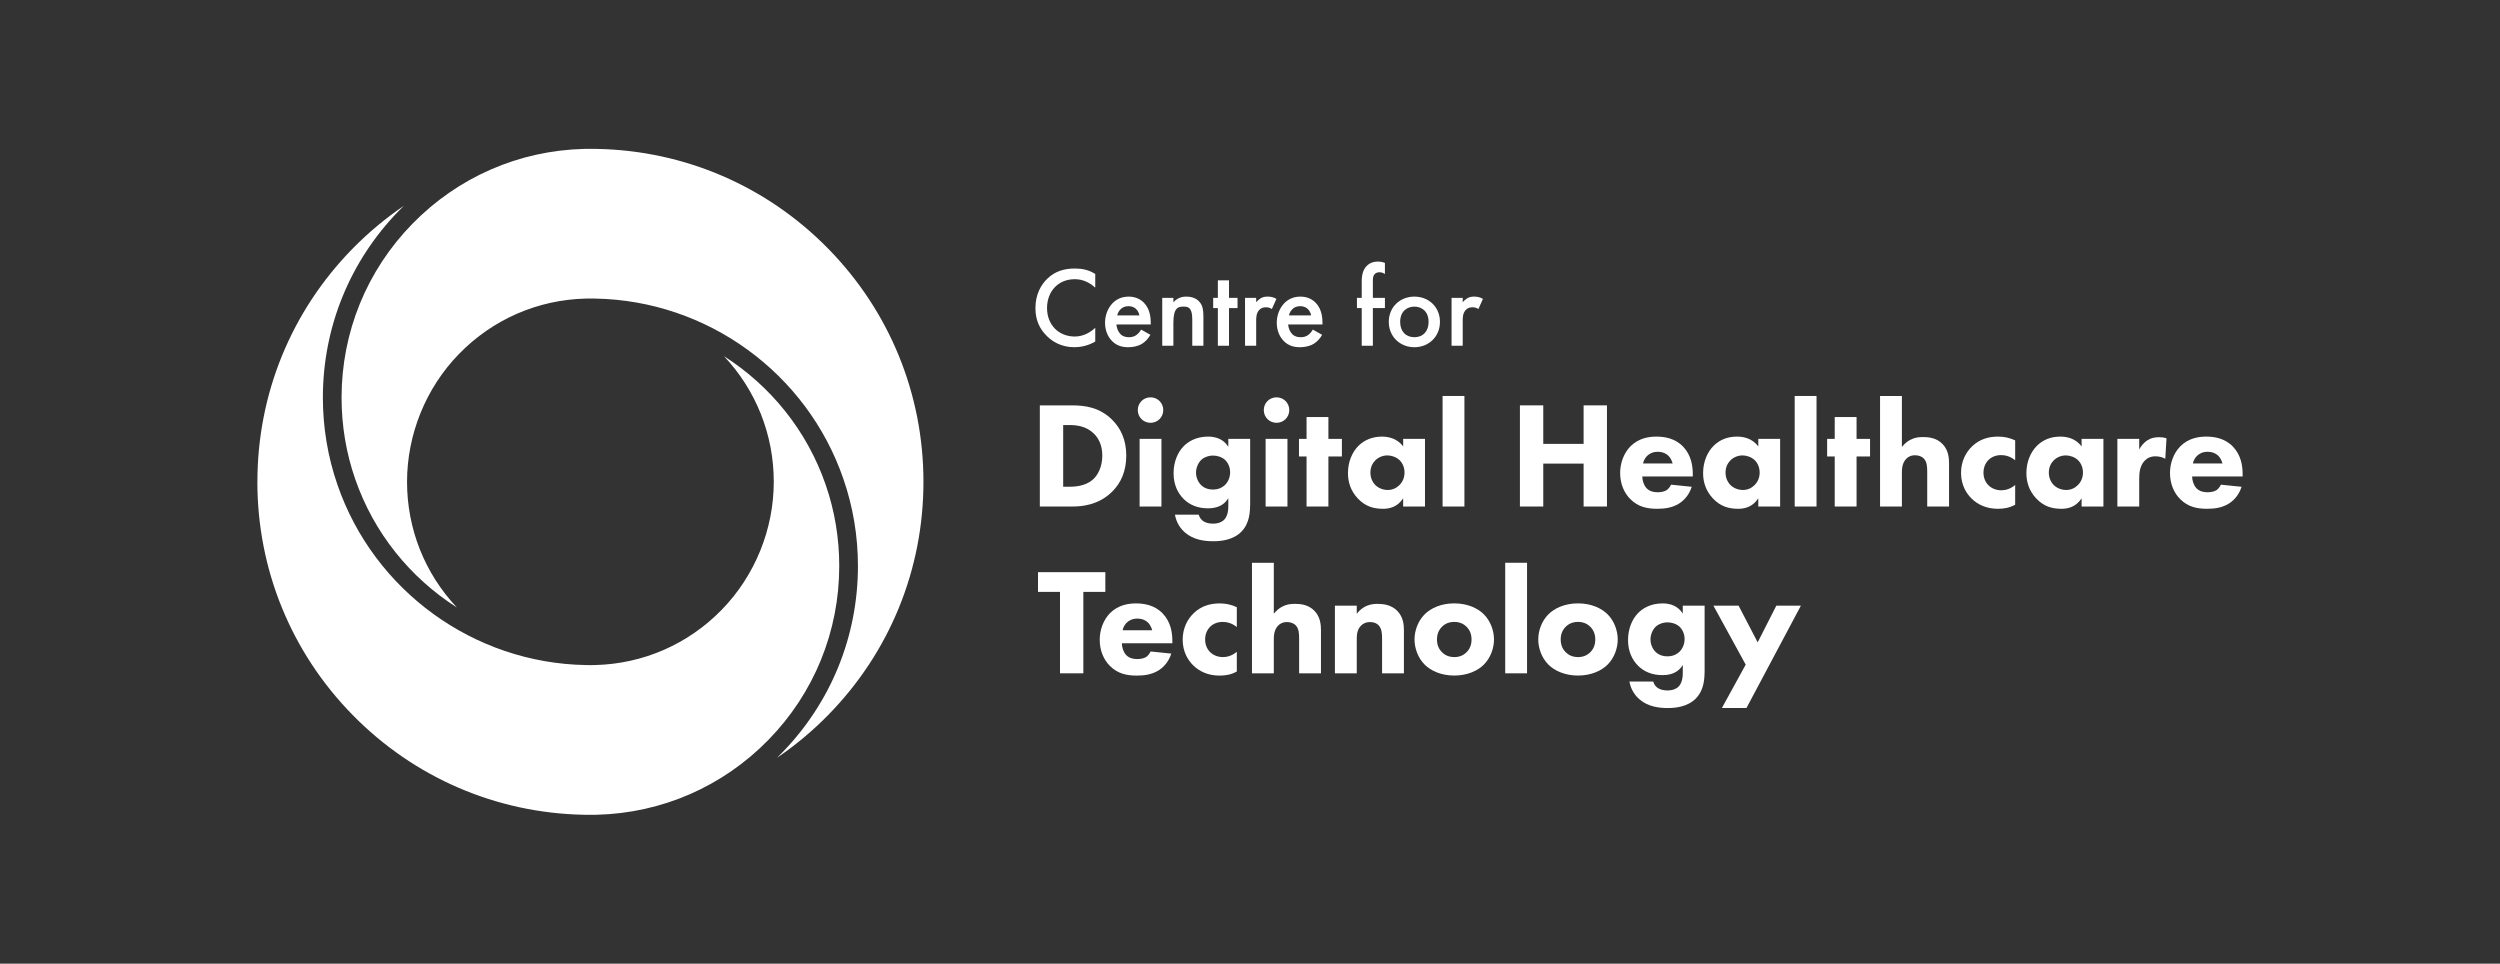
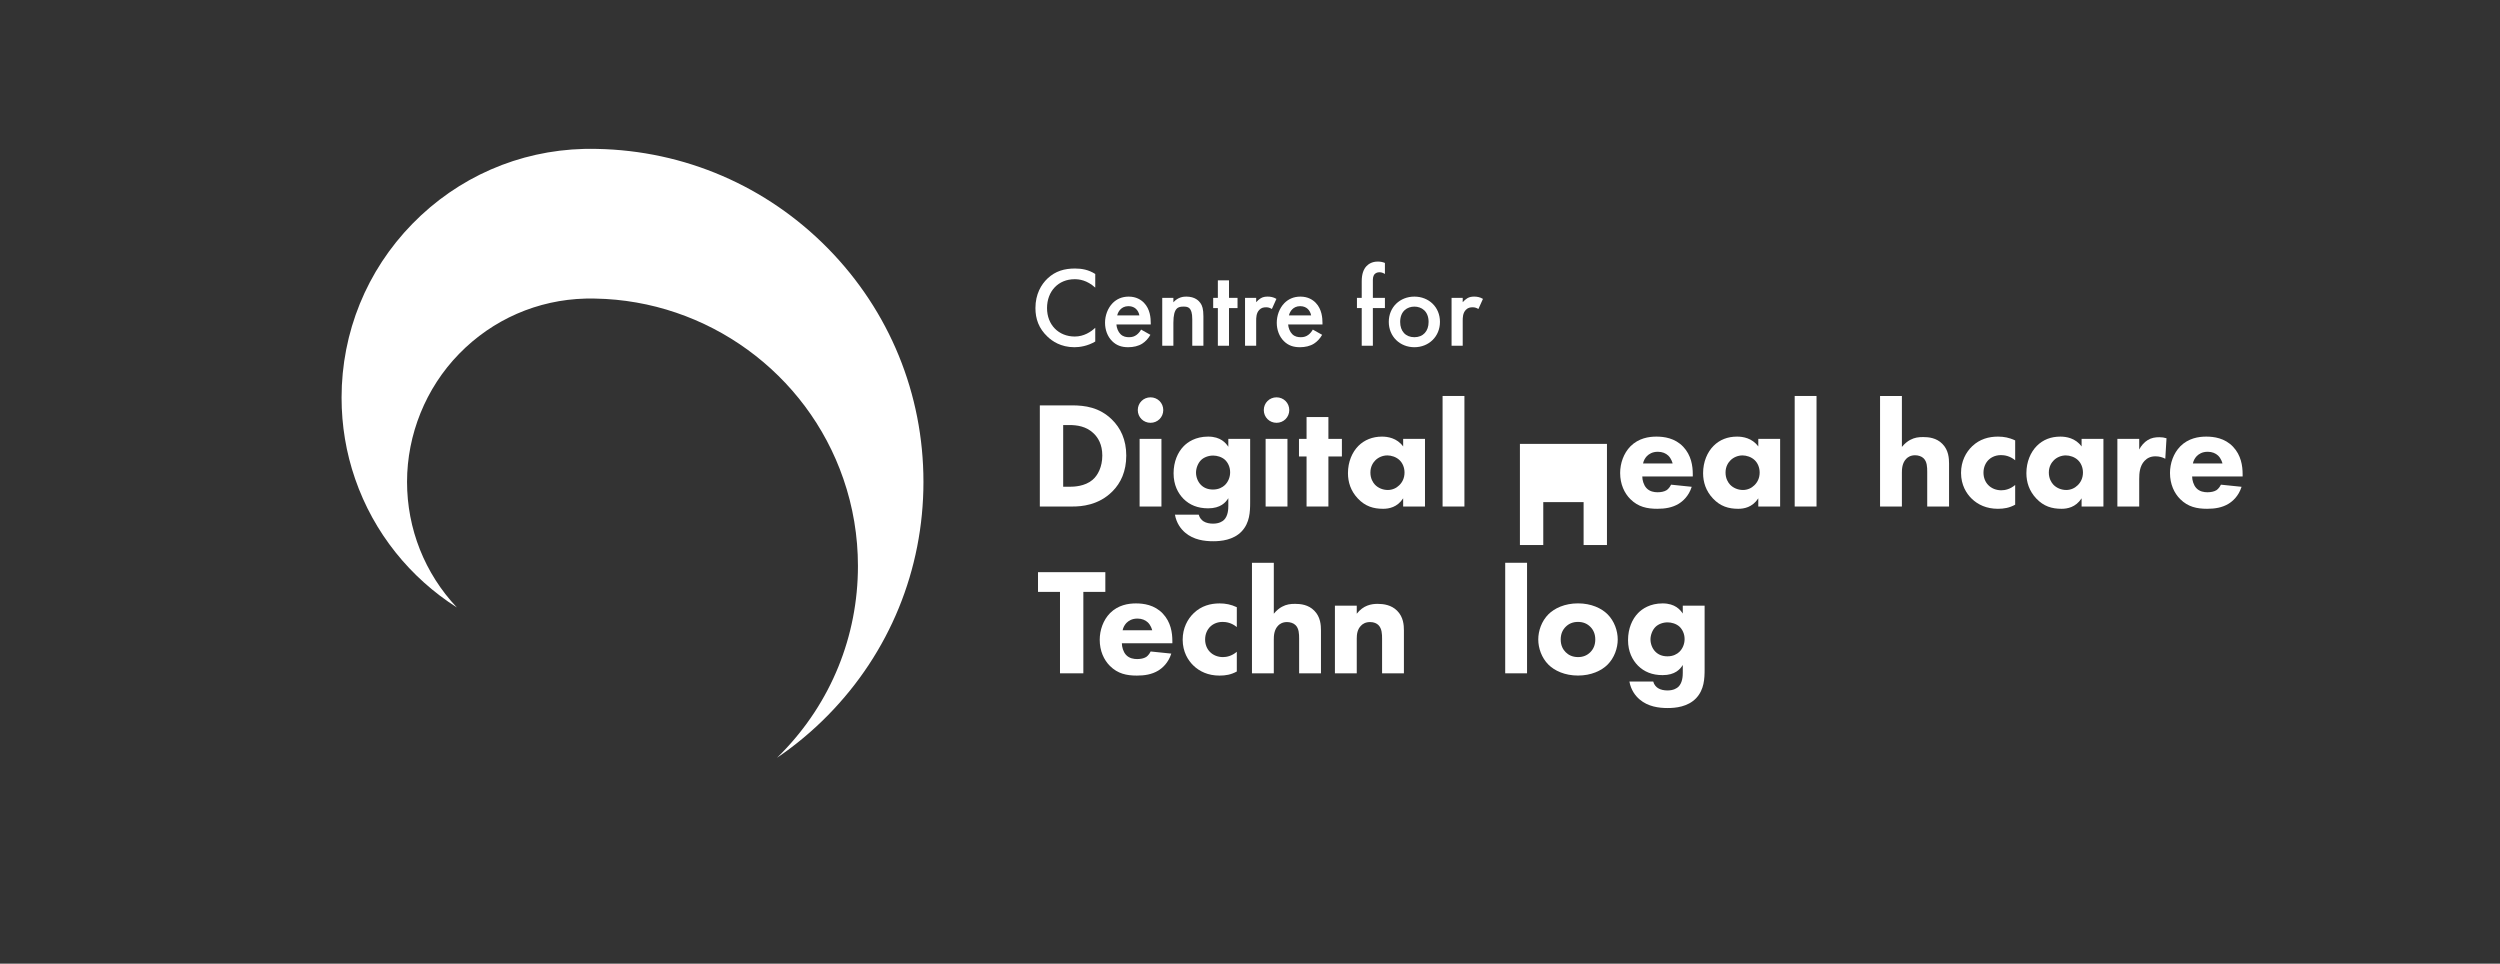
<svg xmlns="http://www.w3.org/2000/svg" id="shapes" viewBox="0 0 659.46 254.2">
  <rect x="0" y="0" width="659.46" height="254.2" fill="#333333" stroke="none" />
  <defs>
    <style>
      .cls-1 {
        fill: #fff;
        stroke-width: 0px;
      }
    </style>
  </defs>
  <g>
-     <path class="cls-1" d="M67.89,127.1c0,23.16,8.94,45.02,25.17,61.54,16.21,16.5,37.86,25.84,60.96,26.28.58.02,1.15.02,1.72.02s1.14,0,1.7-.02c17.18-.44,33.25-7.46,45.27-19.77,12.04-12.33,18.67-28.61,18.67-45.85,0-7.35-1.2-14.55-3.57-21.4-4.93-14.32-14.58-26.14-26.84-33.95,8.48,9,13.14,20.74,13.14,33.14s-4.88,24.7-13.75,33.78c-8.85,9.07-20.7,14.24-33.35,14.56-.39.02-.83.02-1.26.02s-.85,0-1.26-.02c-29.53-.51-55.84-19.61-65.47-47.54-2.55-7.37-3.85-15.11-3.85-23.02,0-18.53,7.13-36.03,20.07-49.29.42-.43.85-.86,1.29-1.29-4.8,3.26-9.31,7.02-13.46,11.24-16.23,16.52-25.17,38.38-25.17,61.55Z" />
    <path class="cls-1" d="M243.59,127.1c0-23.17-8.94-45.02-25.17-61.55-16.21-16.5-37.86-25.83-60.96-26.27-.59-.02-1.15-.02-1.72-.02s-1.13,0-1.7.02c-17.18.44-33.25,7.46-45.27,19.77-12.04,12.33-18.67,28.61-18.67,45.84,0,7.36,1.2,14.56,3.57,21.41,4.93,14.31,14.58,26.14,26.84,33.94-8.48-9-13.14-20.74-13.14-33.14s4.88-24.7,13.75-33.78c8.85-9.07,20.7-14.24,33.35-14.56.39-.02.83-.02,1.26-.02s.85,0,1.26.02c29.54.51,55.85,19.61,65.47,47.54,2.55,7.37,3.85,15.11,3.85,23.01,0,18.53-7.13,36.04-20.07,49.3-.42.43-.85.86-1.28,1.28,4.8-3.26,9.31-7.01,13.46-11.24,16.23-16.52,25.17-38.38,25.17-61.54Z" />
  </g>
  <g>
    <g>
      <path class="cls-1" d="M288.91,75.87c-2.22-2.01-4.29-2.22-5.43-2.22-4.35,0-7.29,3.21-7.29,7.62s3.06,7.5,7.32,7.5c2.4,0,4.26-1.23,5.4-2.31v3.63c-2.01,1.2-4.11,1.5-5.49,1.5-3.63,0-5.91-1.65-7.08-2.76-2.34-2.19-3.21-4.74-3.21-7.56,0-3.69,1.53-6.24,3.21-7.83,2.07-1.95,4.47-2.61,7.23-2.61,1.83,0,3.6.33,5.34,1.44v3.6Z" />
      <path class="cls-1" d="M303.46,88.32c-.54.96-1.32,1.8-2.13,2.31-1.02.66-2.37.96-3.72.96-1.68,0-3.06-.42-4.26-1.62-1.2-1.2-1.86-2.94-1.86-4.83s.69-3.84,2.01-5.19c1.05-1.05,2.43-1.71,4.23-1.71,2.01,0,3.3.87,4.05,1.65,1.62,1.68,1.77,4.02,1.77,5.34v.36h-9.06c.06.9.45,1.92,1.08,2.55.69.69,1.53.81,2.25.81.81,0,1.41-.18,2.01-.63.51-.39.9-.9,1.17-1.38l2.46,1.38ZM300.55,83.19c-.12-.69-.45-1.29-.9-1.71-.39-.36-1.02-.72-1.98-.72-1.02,0-1.68.42-2.07.81-.42.39-.75.99-.9,1.62h5.85Z" />
      <path class="cls-1" d="M306.58,78.57h2.94v1.17c1.26-1.41,2.7-1.5,3.42-1.5,2.34,0,3.33,1.17,3.72,1.71.48.69.78,1.56.78,3.51v7.74h-2.94v-7.02c0-3.21-1.2-3.3-2.31-3.3-1.32,0-2.67.18-2.67,4.26v6.06h-2.94v-12.63Z" />
      <path class="cls-1" d="M324.19,81.27v9.93h-2.94v-9.93h-1.23v-2.7h1.23v-4.62h2.94v4.62h2.25v2.7h-2.25Z" />
      <path class="cls-1" d="M328.42,78.57h2.94v1.14c.33-.39.81-.81,1.23-1.05.57-.33,1.14-.42,1.8-.42.72,0,1.5.12,2.31.6l-1.2,2.67c-.66-.42-1.2-.45-1.5-.45-.63,0-1.26.09-1.83.69-.81.87-.81,2.07-.81,2.91v6.54h-2.94v-12.63Z" />
      <path class="cls-1" d="M348.76,88.32c-.54.96-1.32,1.8-2.13,2.31-1.02.66-2.37.96-3.72.96-1.68,0-3.06-.42-4.26-1.62-1.2-1.2-1.86-2.94-1.86-4.83s.69-3.84,2.01-5.19c1.05-1.05,2.43-1.71,4.23-1.71,2.01,0,3.3.87,4.05,1.65,1.62,1.68,1.77,4.02,1.77,5.34v.36h-9.06c.06.9.45,1.92,1.08,2.55.69.69,1.53.81,2.25.81.81,0,1.41-.18,2.01-.63.51-.39.9-.9,1.17-1.38l2.46,1.38ZM345.85,83.19c-.12-.69-.45-1.29-.9-1.71-.39-.36-1.02-.72-1.98-.72-1.02,0-1.68.42-2.07.81-.42.39-.75.99-.9,1.62h5.85Z" />
      <path class="cls-1" d="M362.14,81.27v9.93h-2.94v-9.93h-1.26v-2.7h1.26v-4.38c0-1.95.51-3.18,1.23-3.96.54-.57,1.47-1.23,3-1.23.63,0,1.26.09,1.89.36v2.91c-.6-.36-.99-.45-1.41-.45-.36,0-.9.06-1.29.48-.15.15-.48.6-.48,1.5v4.77h3.18v2.7h-3.18Z" />
      <path class="cls-1" d="M379.84,84.9c0,3.87-2.94,6.69-6.75,6.69s-6.75-2.82-6.75-6.69,2.94-6.66,6.75-6.66,6.75,2.76,6.75,6.66ZM376.84,84.93c0-2.88-1.89-4.05-3.75-4.05s-3.75,1.17-3.75,4.05c0,2.43,1.44,4.02,3.75,4.02s3.75-1.59,3.75-4.02Z" />
      <path class="cls-1" d="M382.9,78.57h2.94v1.14c.33-.39.81-.81,1.23-1.05.57-.33,1.14-.42,1.8-.42.72,0,1.5.12,2.31.6l-1.2,2.67c-.66-.42-1.2-.45-1.5-.45-.63,0-1.26.09-1.83.69-.81.87-.81,2.07-.81,2.91v6.54h-2.94v-12.63Z" />
    </g>
    <g>
      <path class="cls-1" d="M282.73,106.93c3.52,0,7.24.52,10.52,3.68,2.36,2.28,3.84,5.4,3.84,9.56s-1.44,7.24-3.64,9.44c-3.68,3.72-8.28,4-10.52,4h-8.64v-26.68h8.44ZM280.45,128.4h1.64c1.28,0,4.08-.12,6.08-1.8,1.44-1.2,2.6-3.48,2.6-6.44s-1.16-4.72-2.2-5.76c-2-2-4.6-2.28-6.48-2.28h-1.64v16.28Z" />
      <path class="cls-1" d="M303.49,104.81c1.88,0,3.36,1.48,3.36,3.36s-1.48,3.36-3.36,3.36-3.36-1.48-3.36-3.36,1.48-3.36,3.36-3.36ZM306.37,115.77v17.84h-5.76v-17.84h5.76Z" />
      <path class="cls-1" d="M324.01,115.77h5.76v16.76c0,2.52-.12,5.36-2.2,7.6-2.2,2.36-5.56,2.64-7.52,2.64-2.36,0-5.2-.36-7.44-2.28-1.12-.96-2.28-2.48-2.68-4.72h6.28c.24.92.8,1.44,1.28,1.76.68.44,1.64.6,2.48.6,1.64,0,2.48-.6,2.88-.96,1.12-1.08,1.16-2.96,1.16-3.72v-2.04c-.68,1.12-2.04,2.68-5.32,2.68-2.76,0-4.88-.88-6.52-2.52-1.44-1.48-2.6-3.64-2.6-6.72s1.12-5.56,2.64-7.12c1.08-1.12,3.16-2.56,6.48-2.56s4.68,1.72,5.32,2.68v-2.08ZM316.85,121.33c-.88.84-1.36,2.24-1.36,3.32,0,1.16.44,2.36,1.24,3.2s1.88,1.28,3.24,1.28c1.52,0,2.52-.6,3.12-1.16.88-.84,1.4-2.08,1.4-3.4,0-1.4-.6-2.56-1.36-3.28-.84-.76-2.08-1.12-3.12-1.12-1.28,0-2.44.48-3.16,1.16Z" />
      <path class="cls-1" d="M336.73,104.81c1.88,0,3.36,1.48,3.36,3.36s-1.48,3.36-3.36,3.36-3.36-1.48-3.36-3.36,1.48-3.36,3.36-3.36ZM339.61,115.77v17.84h-5.76v-17.84h5.76Z" />
      <path class="cls-1" d="M350.41,120.41v13.2h-5.76v-13.2h-2v-4.64h2v-5.76h5.76v5.76h3.56v4.64h-3.56Z" />
      <path class="cls-1" d="M370.13,115.77h5.76v17.84h-5.76v-2.16c-1.56,2.4-3.8,2.76-5.28,2.76-2.56,0-4.72-.64-6.68-2.72-1.88-2-2.6-4.32-2.6-6.68,0-3,1.12-5.56,2.76-7.2,1.56-1.56,3.72-2.44,6.2-2.44,1.52,0,3.96.36,5.6,2.6v-2ZM362.81,121.41c-.6.6-1.32,1.64-1.32,3.24s.68,2.64,1.2,3.2c.8.84,2.04,1.4,3.4,1.4,1.16,0,2.24-.48,3-1.24.76-.72,1.4-1.84,1.4-3.36,0-1.28-.48-2.48-1.32-3.28-.88-.84-2.16-1.24-3.2-1.24-1.24,0-2.4.52-3.16,1.28Z" />
      <path class="cls-1" d="M386.29,104.45v29.16h-5.76v-29.16h5.76Z" />
-       <path class="cls-1" d="M407.09,117.09h10.64v-10.16h6.16v26.68h-6.16v-11.32h-10.64v11.32h-6.16v-26.68h6.16v10.16Z" />
+       <path class="cls-1" d="M407.09,117.09h10.64h6.16v26.68h-6.16v-11.32h-10.64v11.32h-6.16v-26.68h6.16v10.16Z" />
      <path class="cls-1" d="M446.53,125.69h-13.32c0,.96.36,2.24,1.08,3.04.88.96,2.08,1.12,2.96,1.12s1.72-.16,2.32-.52c.08-.04.76-.48,1.24-1.48l5.44.56c-.8,2.52-2.4,3.84-3.44,4.48-1.72,1.04-3.64,1.32-5.64,1.32-2.68,0-5.04-.48-7.12-2.56-1.56-1.56-2.68-3.92-2.68-6.88,0-2.56.92-5.2,2.72-7.04,2.16-2.16,4.84-2.56,6.84-2.56s4.88.36,7.08,2.68c2.12,2.24,2.52,5.04,2.52,7.24v.6ZM441.21,122.25c-.04-.16-.32-1.28-1.16-2.08-.64-.6-1.56-1-2.72-1-1.48,0-2.36.6-2.92,1.16-.44.48-.84,1.12-1,1.92h7.8Z" />
      <path class="cls-1" d="M463.81,115.77h5.76v17.84h-5.76v-2.16c-1.56,2.4-3.8,2.76-5.28,2.76-2.56,0-4.72-.64-6.68-2.72-1.88-2-2.6-4.32-2.6-6.68,0-3,1.12-5.56,2.76-7.2s3.72-2.44,6.2-2.44c1.52,0,3.96.36,5.6,2.6v-2ZM456.49,121.41c-.6.6-1.32,1.64-1.32,3.24s.68,2.64,1.2,3.2c.8.84,2.04,1.4,3.4,1.4,1.16,0,2.24-.48,3-1.24.76-.72,1.4-1.84,1.4-3.36,0-1.28-.48-2.48-1.32-3.28-.88-.84-2.16-1.24-3.2-1.24-1.24,0-2.4.52-3.16,1.28Z" />
      <path class="cls-1" d="M479.17,104.45v29.16h-5.76v-29.16h5.76Z" />
-       <path class="cls-1" d="M489.73,120.41v13.2h-5.76v-13.2h-2v-4.64h2v-5.76h5.76v5.76h3.56v4.64h-3.56Z" />
      <path class="cls-1" d="M495.93,104.45h5.76v13.44c.72-.88,1.48-1.48,2.16-1.84,1.2-.64,2.2-.76,3.48-.76,1.4,0,3.48.2,5.04,1.8,1.64,1.64,1.76,3.84,1.76,5.2v11.32h-5.76v-9.16c0-1.24-.04-2.68-.96-3.56-.52-.52-1.4-.8-2.24-.8-1.24,0-1.96.56-2.28.88-1.16,1.12-1.2,2.84-1.2,3.72v8.92h-5.76v-29.16Z" />
      <path class="cls-1" d="M531.57,121.41c-1.4-1.16-2.84-1.36-3.76-1.36-1.8,0-2.88.88-3.28,1.28-.76.76-1.32,1.92-1.32,3.36,0,1.32.48,2.44,1.2,3.2.88.96,2.2,1.44,3.48,1.44,1,0,2.36-.28,3.68-1.4v5.2c-1.52.84-2.96,1.08-4.56,1.08-3,0-5.28-1.08-6.92-2.68-1.36-1.32-2.8-3.56-2.8-6.8,0-3.04,1.28-5.44,2.96-7.04,2-1.88,4.36-2.52,6.8-2.52,1.56,0,3,.28,4.52,1v5.24Z" />
      <path class="cls-1" d="M549.09,115.77h5.76v17.84h-5.76v-2.16c-1.56,2.4-3.8,2.76-5.28,2.76-2.56,0-4.72-.64-6.68-2.72-1.88-2-2.6-4.32-2.6-6.68,0-3,1.12-5.56,2.76-7.2s3.72-2.44,6.2-2.44c1.52,0,3.96.36,5.6,2.6v-2ZM541.77,121.41c-.6.6-1.32,1.64-1.32,3.24s.68,2.64,1.2,3.2c.8.84,2.04,1.4,3.4,1.4,1.16,0,2.24-.48,3-1.24.76-.72,1.4-1.84,1.4-3.36,0-1.28-.48-2.48-1.32-3.28-.88-.84-2.16-1.24-3.2-1.24-1.24,0-2.4.52-3.16,1.28Z" />
      <path class="cls-1" d="M558.53,115.77h5.76v2.8c.52-1,1.32-1.92,2.24-2.48.96-.6,1.96-.76,3.08-.76.72,0,1.24.08,1.88.28l-.32,5.4c-.76-.4-1.6-.64-2.6-.64-1.24,0-2.16.44-2.88,1.2-1.28,1.36-1.4,3.28-1.4,4.8v7.24h-5.76v-17.84Z" />
      <path class="cls-1" d="M591.57,125.69h-13.32c0,.96.36,2.24,1.08,3.04.88.96,2.08,1.12,2.96,1.12s1.72-.16,2.32-.52c.08-.04.76-.48,1.24-1.48l5.44.56c-.8,2.52-2.4,3.84-3.44,4.48-1.72,1.04-3.64,1.32-5.64,1.32-2.68,0-5.04-.48-7.12-2.56-1.56-1.56-2.68-3.92-2.68-6.88,0-2.56.92-5.2,2.72-7.04,2.16-2.16,4.84-2.56,6.84-2.56s4.88.36,7.08,2.68c2.12,2.24,2.52,5.04,2.52,7.24v.6ZM586.25,122.25c-.04-.16-.32-1.28-1.16-2.08-.64-.6-1.56-1-2.72-1-1.48,0-2.36.6-2.92,1.16-.44.48-.84,1.12-1,1.92h7.8Z" />
      <path class="cls-1" d="M285.77,156.13v21.48h-6.16v-21.48h-5.8v-5.2h17.76v5.2h-5.8Z" />
      <path class="cls-1" d="M309.25,169.69h-13.32c0,.96.36,2.24,1.08,3.04.88.96,2.08,1.12,2.96,1.12s1.72-.16,2.32-.52c.08-.04.76-.48,1.24-1.48l5.44.56c-.8,2.52-2.4,3.84-3.44,4.48-1.72,1.04-3.64,1.32-5.64,1.32-2.68,0-5.04-.48-7.12-2.56-1.56-1.56-2.68-3.92-2.68-6.88,0-2.56.92-5.2,2.72-7.04,2.16-2.16,4.84-2.56,6.84-2.56s4.88.36,7.08,2.68c2.12,2.24,2.52,5.04,2.52,7.24v.6ZM303.93,166.25c-.04-.16-.32-1.28-1.16-2.08-.64-.6-1.56-1-2.72-1-1.48,0-2.36.6-2.92,1.16-.44.48-.84,1.12-1,1.92h7.8Z" />
      <path class="cls-1" d="M326.25,165.41c-1.4-1.16-2.84-1.36-3.76-1.36-1.8,0-2.88.88-3.28,1.28-.76.76-1.32,1.92-1.32,3.36,0,1.32.48,2.44,1.2,3.2.88.96,2.2,1.44,3.48,1.44,1,0,2.36-.28,3.68-1.4v5.2c-1.52.84-2.96,1.08-4.56,1.08-3,0-5.28-1.08-6.92-2.68-1.36-1.32-2.8-3.56-2.8-6.8,0-3.04,1.28-5.44,2.96-7.04,2-1.88,4.36-2.52,6.8-2.52,1.56,0,3,.28,4.52,1v5.24Z" />
      <path class="cls-1" d="M330.25,148.45h5.76v13.44c.72-.88,1.48-1.48,2.16-1.84,1.2-.64,2.2-.76,3.48-.76,1.4,0,3.48.2,5.04,1.8,1.64,1.64,1.76,3.84,1.76,5.2v11.32h-5.76v-9.16c0-1.24-.04-2.68-.96-3.56-.52-.52-1.4-.8-2.24-.8-1.24,0-1.96.56-2.28.88-1.16,1.12-1.2,2.84-1.2,3.72v8.92h-5.76v-29.16Z" />
      <path class="cls-1" d="M352.13,159.77h5.76v2.12c1.76-2.24,3.84-2.6,5.52-2.6,1.56,0,3.6.28,5.12,1.8,1.68,1.68,1.8,3.8,1.8,5.24v11.28h-5.76v-9.16c0-1.16-.04-2.64-.96-3.56-.44-.44-1.16-.8-2.2-.8-1.2,0-1.96.48-2.4.96-.96.96-1.12,2.24-1.12,3.4v9.16h-5.76v-17.84Z" />
-       <path class="cls-1" d="M391.41,175.32c-1.6,1.6-4.32,2.88-7.8,2.88s-6.2-1.28-7.8-2.88c-1.8-1.8-2.68-4.36-2.68-6.64s.88-4.84,2.68-6.64c1.6-1.6,4.32-2.88,7.8-2.88s6.2,1.28,7.8,2.88c1.8,1.8,2.68,4.36,2.68,6.64s-.88,4.84-2.68,6.64ZM380.37,165.33c-.84.84-1.32,1.92-1.32,3.36,0,1.64.64,2.68,1.32,3.36.72.72,1.76,1.28,3.28,1.28,1.28,0,2.36-.44,3.2-1.28.84-.84,1.32-1.92,1.32-3.36s-.48-2.52-1.32-3.36-1.92-1.28-3.24-1.28-2.4.44-3.24,1.28Z" />
      <path class="cls-1" d="M402.81,148.45v29.16h-5.76v-29.16h5.76Z" />
      <path class="cls-1" d="M424.05,175.32c-1.6,1.6-4.32,2.88-7.8,2.88s-6.2-1.28-7.8-2.88c-1.8-1.8-2.68-4.36-2.68-6.64s.88-4.84,2.68-6.64c1.6-1.6,4.32-2.88,7.8-2.88s6.2,1.28,7.8,2.88c1.8,1.8,2.68,4.36,2.68,6.64s-.88,4.84-2.68,6.64ZM413.01,165.33c-.84.84-1.32,1.92-1.32,3.36,0,1.64.64,2.68,1.32,3.36.72.72,1.76,1.28,3.28,1.28,1.28,0,2.36-.44,3.2-1.28.84-.84,1.32-1.92,1.32-3.36s-.48-2.52-1.32-3.36-1.92-1.28-3.24-1.28-2.4.44-3.24,1.28Z" />
      <path class="cls-1" d="M443.89,159.77h5.76v16.76c0,2.52-.12,5.36-2.2,7.6-2.2,2.36-5.56,2.64-7.52,2.64-2.36,0-5.2-.36-7.44-2.28-1.12-.96-2.28-2.48-2.68-4.72h6.28c.24.92.8,1.44,1.28,1.76.68.44,1.64.6,2.48.6,1.64,0,2.48-.6,2.88-.96,1.12-1.08,1.16-2.96,1.16-3.72v-2.04c-.68,1.12-2.04,2.68-5.32,2.68-2.76,0-4.88-.88-6.52-2.52-1.44-1.48-2.6-3.64-2.6-6.72s1.12-5.56,2.64-7.12c1.08-1.12,3.16-2.56,6.48-2.56s4.68,1.72,5.32,2.68v-2.08ZM436.73,165.33c-.88.84-1.36,2.24-1.36,3.32,0,1.16.44,2.36,1.24,3.2s1.88,1.28,3.24,1.28c1.52,0,2.52-.6,3.12-1.16.88-.84,1.4-2.08,1.4-3.4,0-1.4-.6-2.56-1.36-3.28-.84-.76-2.08-1.12-3.12-1.12-1.28,0-2.44.48-3.16,1.16Z" />
-       <path class="cls-1" d="M460.49,175.32l-8.52-15.56h6.64l5.04,9.68,4.92-9.68h6.48l-14.36,27h-6.48l6.28-11.44Z" />
    </g>
  </g>
</svg>